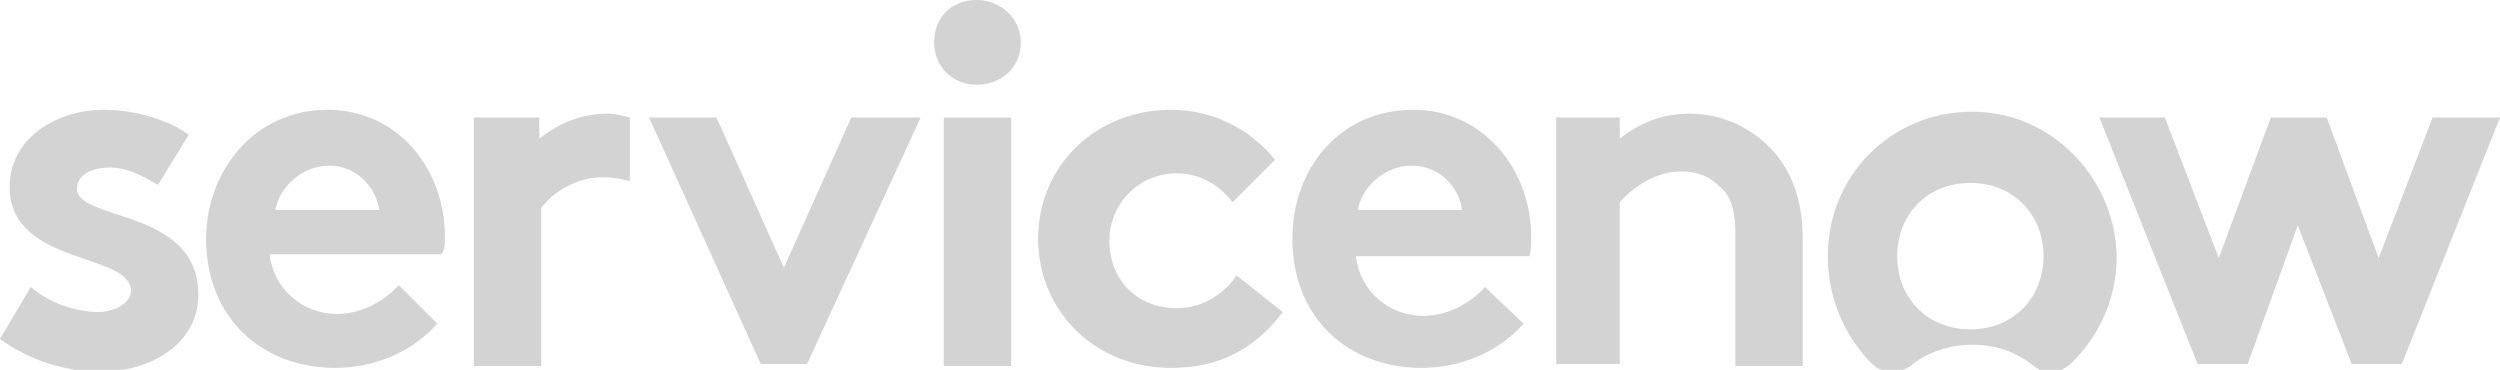
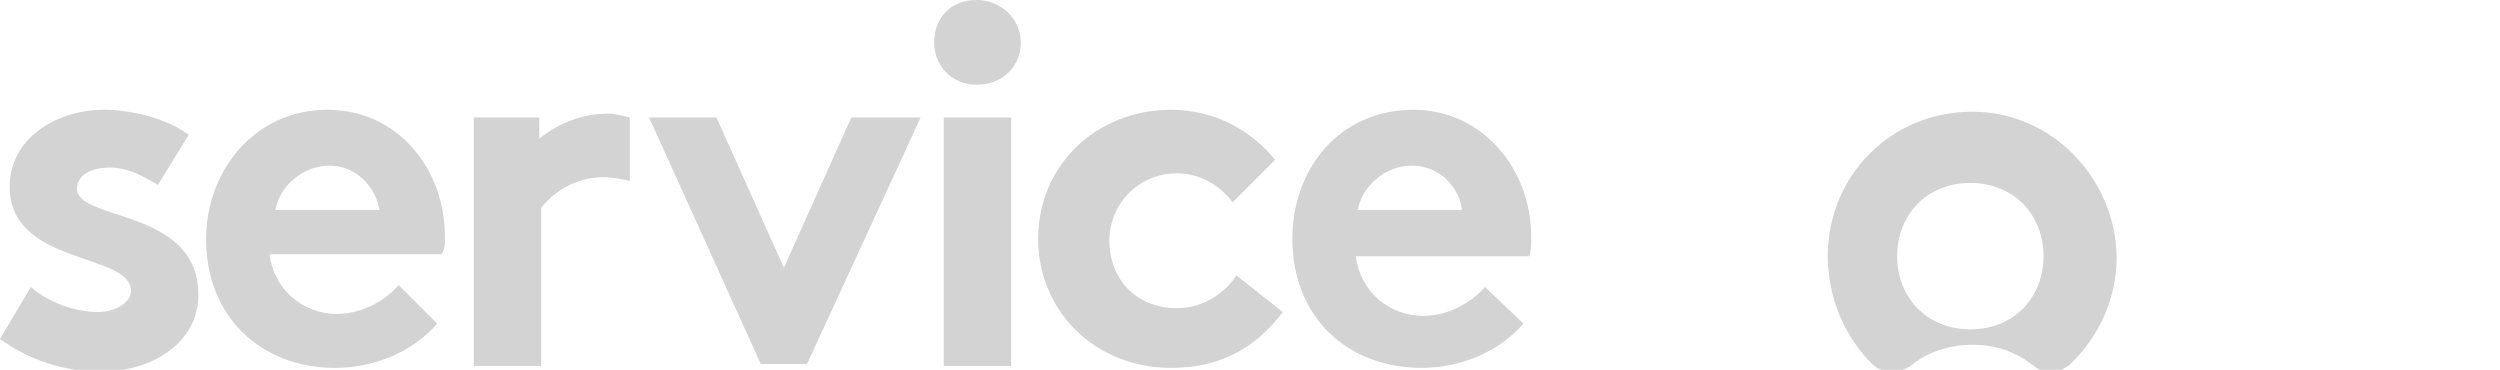
<svg xmlns="http://www.w3.org/2000/svg" version="1.1" id="Layer_1" x="0px" y="0px" viewBox="0 0 129.8 19.2" style="enable-background:new 0 0 129.8 19.2;" xml:space="preserve">
  <style type="text/css">
	.st0{fill-rule:evenodd;clip-rule:evenodd;fill:#D3D3D3;}
</style>
  <g>
    <g>
      <path class="st0" d="M31.6,5.9c-1.4,0-2.6,0.5-3.6,1.3V6.1h-3.4v12.9h3.5v-8.2c0.5-0.7,1.7-1.6,3.2-1.6c0.5,0,1,0.1,1.4,0.2V6.1    C32.3,6,31.9,5.9,31.6,5.9" />
      <path class="st0" d="M1.6,14.9c0.9,0.8,2.3,1.3,3.5,1.3c0.9,0,1.7-0.5,1.7-1.1c0-2-6.3-1.3-6.3-5.4c0-2.5,2.4-4,4.9-4    c1.7,0,3.5,0.6,4.4,1.3L8.2,9.6C7.5,9.2,6.7,8.7,5.7,8.7S4,9.1,4,9.8c0,1.7,6.3,1,6.3,5.5c0,2.5-2.4,4-5.1,4    c-1.8,0-3.7-0.6-5.2-1.7L1.6,14.9z" />
      <path class="st0" d="M23.1,12.3c0-3.6-2.5-6.6-6.1-6.6c-3.8,0-6.3,3.2-6.3,6.7c0,4.1,2.9,6.7,6.7,6.7c2,0,4-0.8,5.3-2.3l-2-2    c-0.6,0.7-1.8,1.5-3.2,1.5c-1.8,0-3.3-1.3-3.5-3.1h8.9C23.1,13,23.1,12.7,23.1,12.3z M14.3,10.9c0.2-1.2,1.4-2.3,2.8-2.3    c1.4,0,2.4,1.1,2.6,2.3H14.3z" />
      <polygon class="st0" points="47.8,6.1 41.9,18.9 39.5,18.9 33.7,6.1 37.2,6.1 40.7,13.9 44.2,6.1   " />
      <path class="st0" d="M50.7,0C52,0,53,1,53,2.2c0,1.3-1,2.2-2.3,2.2c-1.3,0-2.2-1-2.2-2.2C48.5,0.9,49.4,0,50.7,0" />
      <rect x="49" y="6.1" class="st0" width="3.5" height="12.9" />
      <path class="st0" d="M66.6,16.2c-1.5,2-3.4,2.9-5.8,2.9c-4,0-6.9-3-6.9-6.7c0-3.8,3-6.7,6.9-6.7c2.3,0,4.2,1.1,5.4,2.6L64,10.5    C63.3,9.6,62.3,9,61.1,9c-2,0-3.5,1.6-3.5,3.5c0,2,1.4,3.5,3.5,3.5c1.4,0,2.5-0.8,3.1-1.7L66.6,16.2z" />
      <path class="st0" d="M79.1,16.8c-1.3,1.5-3.3,2.3-5.3,2.3c-3.8,0-6.7-2.6-6.7-6.7c0-3.6,2.4-6.7,6.3-6.7c3.5,0,6.1,3,6.1,6.6    c0,0.4,0,0.7-0.1,1h-9c0.2,1.8,1.7,3.1,3.5,3.1c1.4,0,2.6-0.8,3.2-1.5L79.1,16.8z M75.9,10.9c-0.1-1.1-1.1-2.3-2.6-2.3    c-1.4,0-2.6,1.1-2.8,2.3H75.9z" />
-       <path class="st0" d="M80.8,18.9V6.1h3.3v1.1c1-0.8,2.2-1.3,3.6-1.3c1.8,0,3.4,0.8,4.5,2.1c0.8,1,1.4,2.3,1.4,4.5V19h-3.5v-6.9    c0-1.3-0.3-2-0.8-2.4c-0.5-0.5-1.1-0.8-2-0.8c-1.4,0-2.6,0.9-3.2,1.6v8.4H80.8z" />
    </g>
    <path class="st0" d="M102.4,5.8c-4.2,0-7.5,3.3-7.5,7.5c0,2.2,0.9,4.2,2.3,5.6c0.5,0.5,1.4,0.5,2,0.1c0.8-0.7,2-1.1,3.2-1.1   c1.3,0,2.3,0.4,3.2,1.1c0.6,0.5,1.4,0.4,2-0.2c1.4-1.4,2.3-3.3,2.3-5.5C109.8,9.2,106.5,5.8,102.4,5.8 M102.3,17.1   c-2.3,0-3.8-1.7-3.8-3.8s1.5-3.8,3.8-3.8s3.8,1.7,3.8,3.8S104.6,17.1,102.3,17.1" />
-     <polygon class="st0" points="109,6.1 112.4,6.1 115.2,13.4 117.9,6.1 120.8,6.1 123.5,13.4 126.3,6.1 129.8,6.1 124.7,18.9    122.1,18.9 119.3,11.7 116.7,18.9 114.1,18.9  " />
  </g>
</svg>